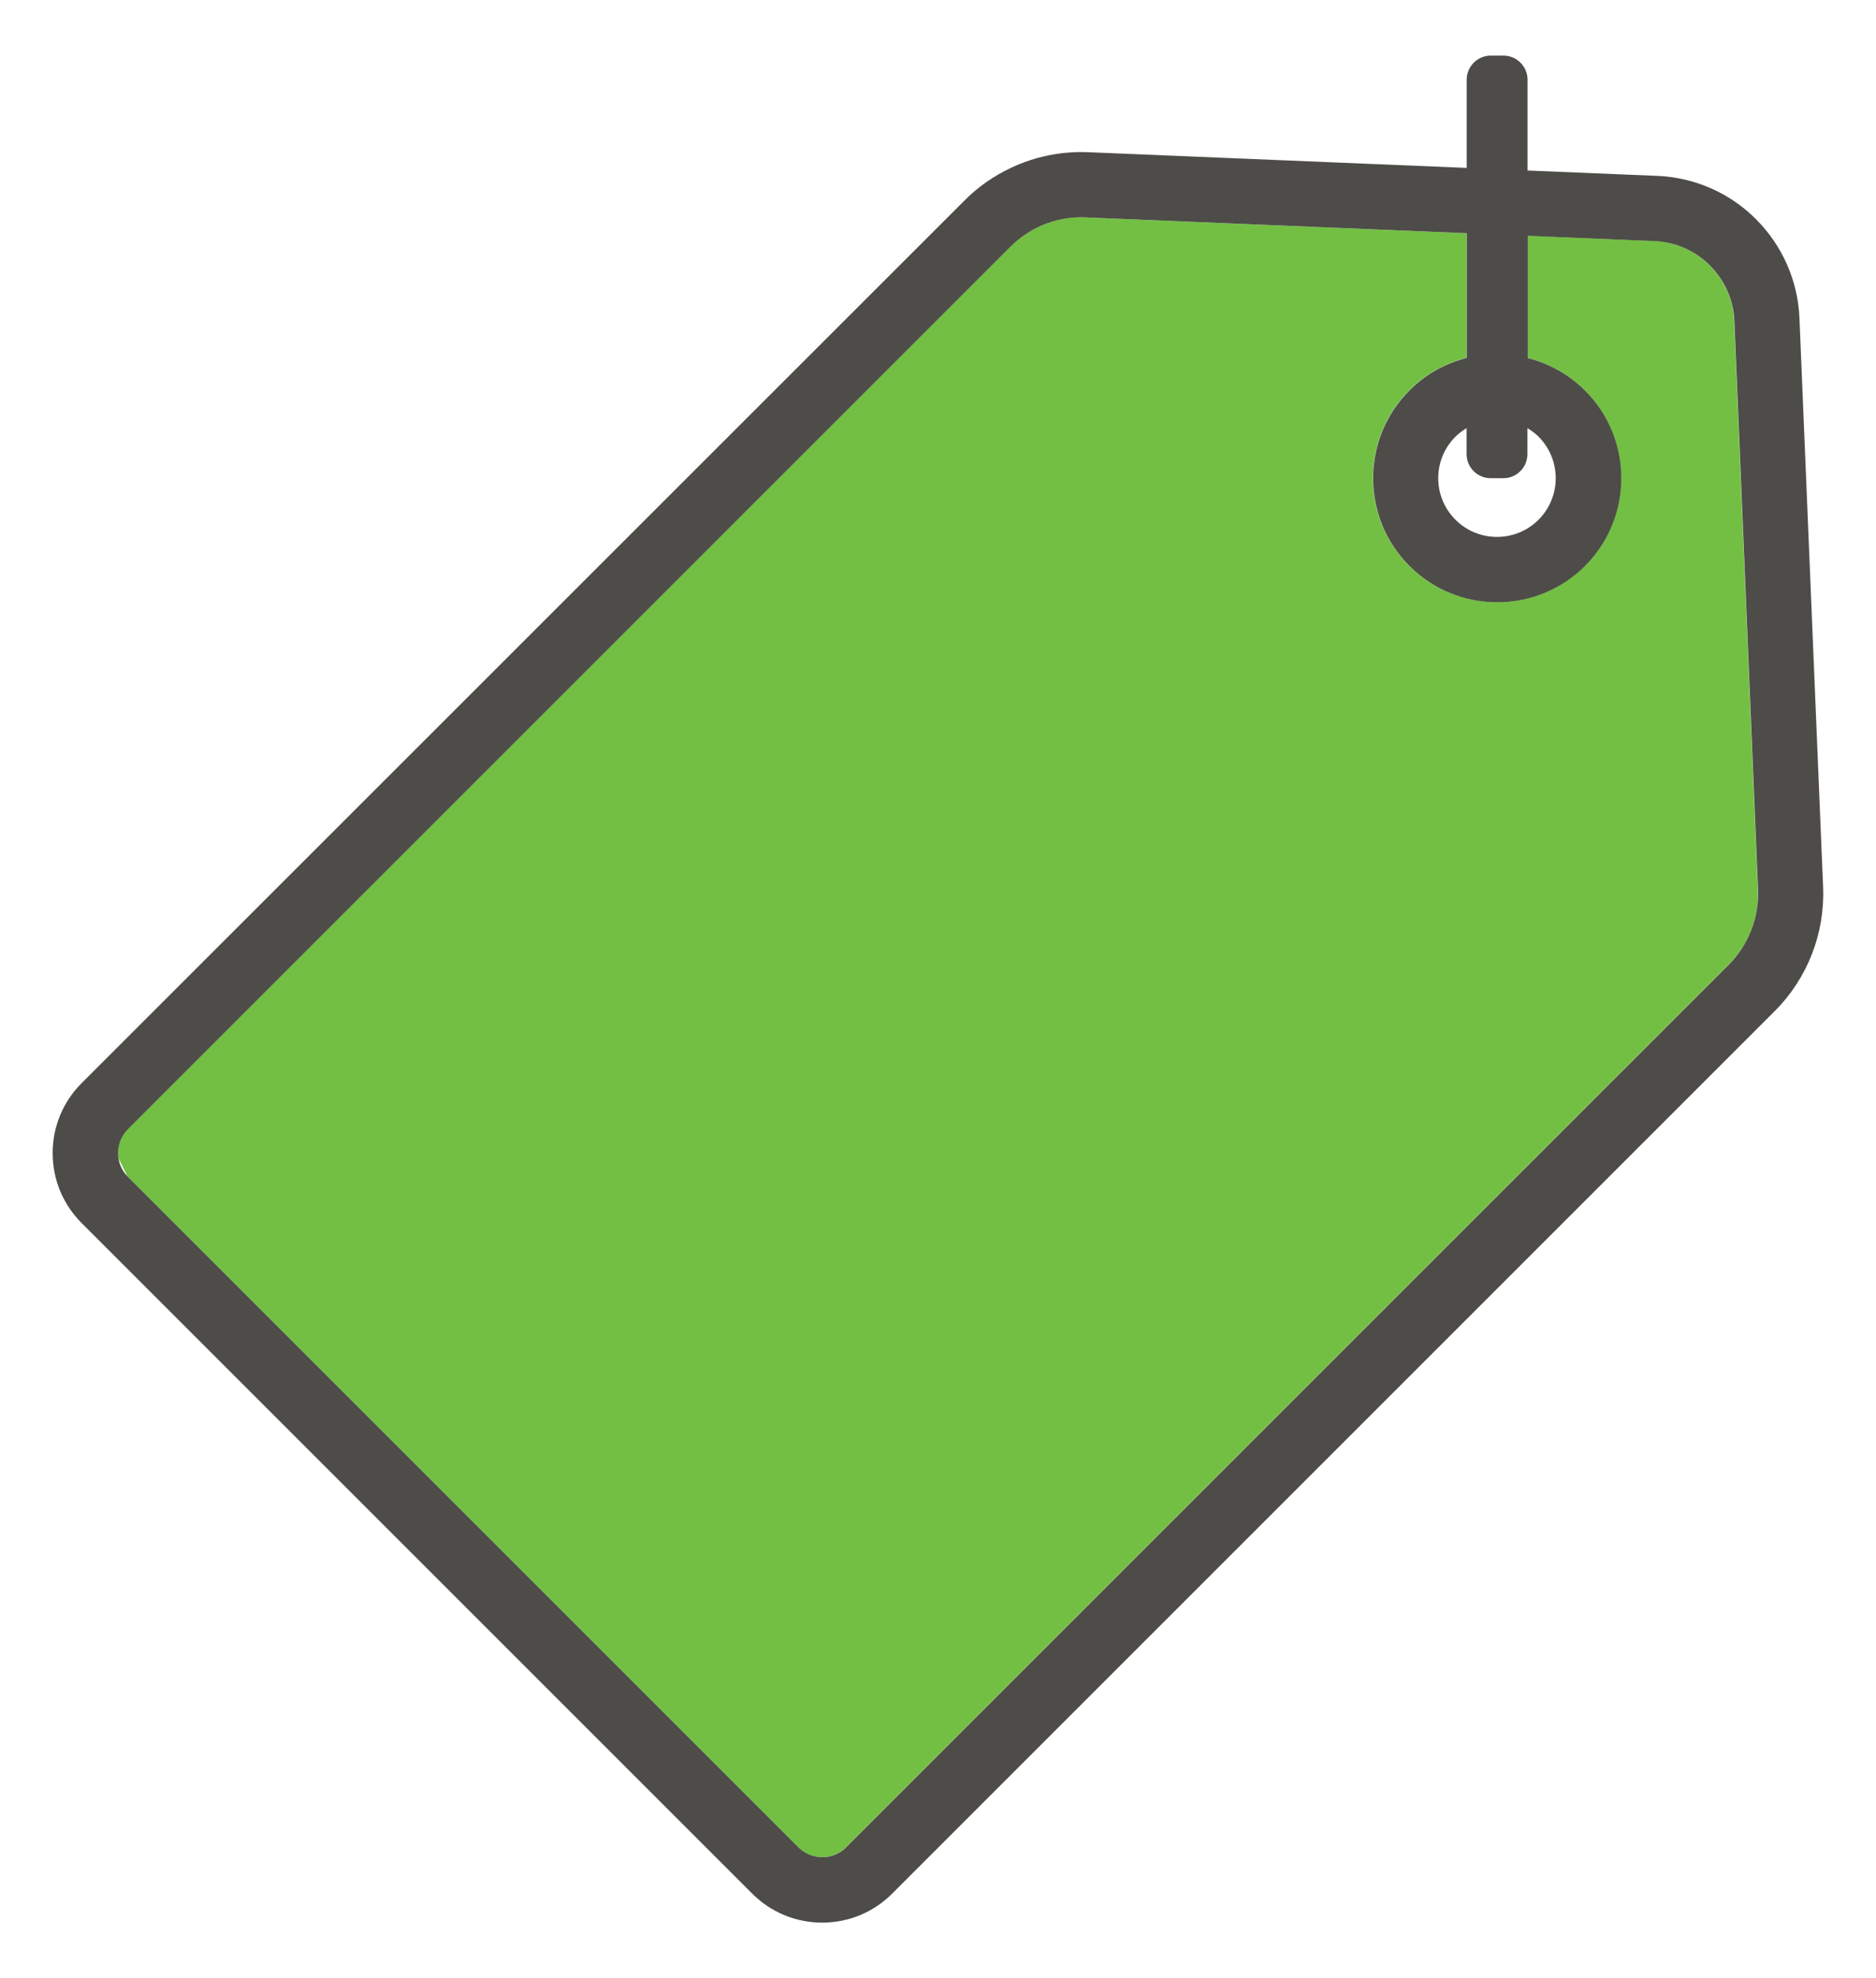
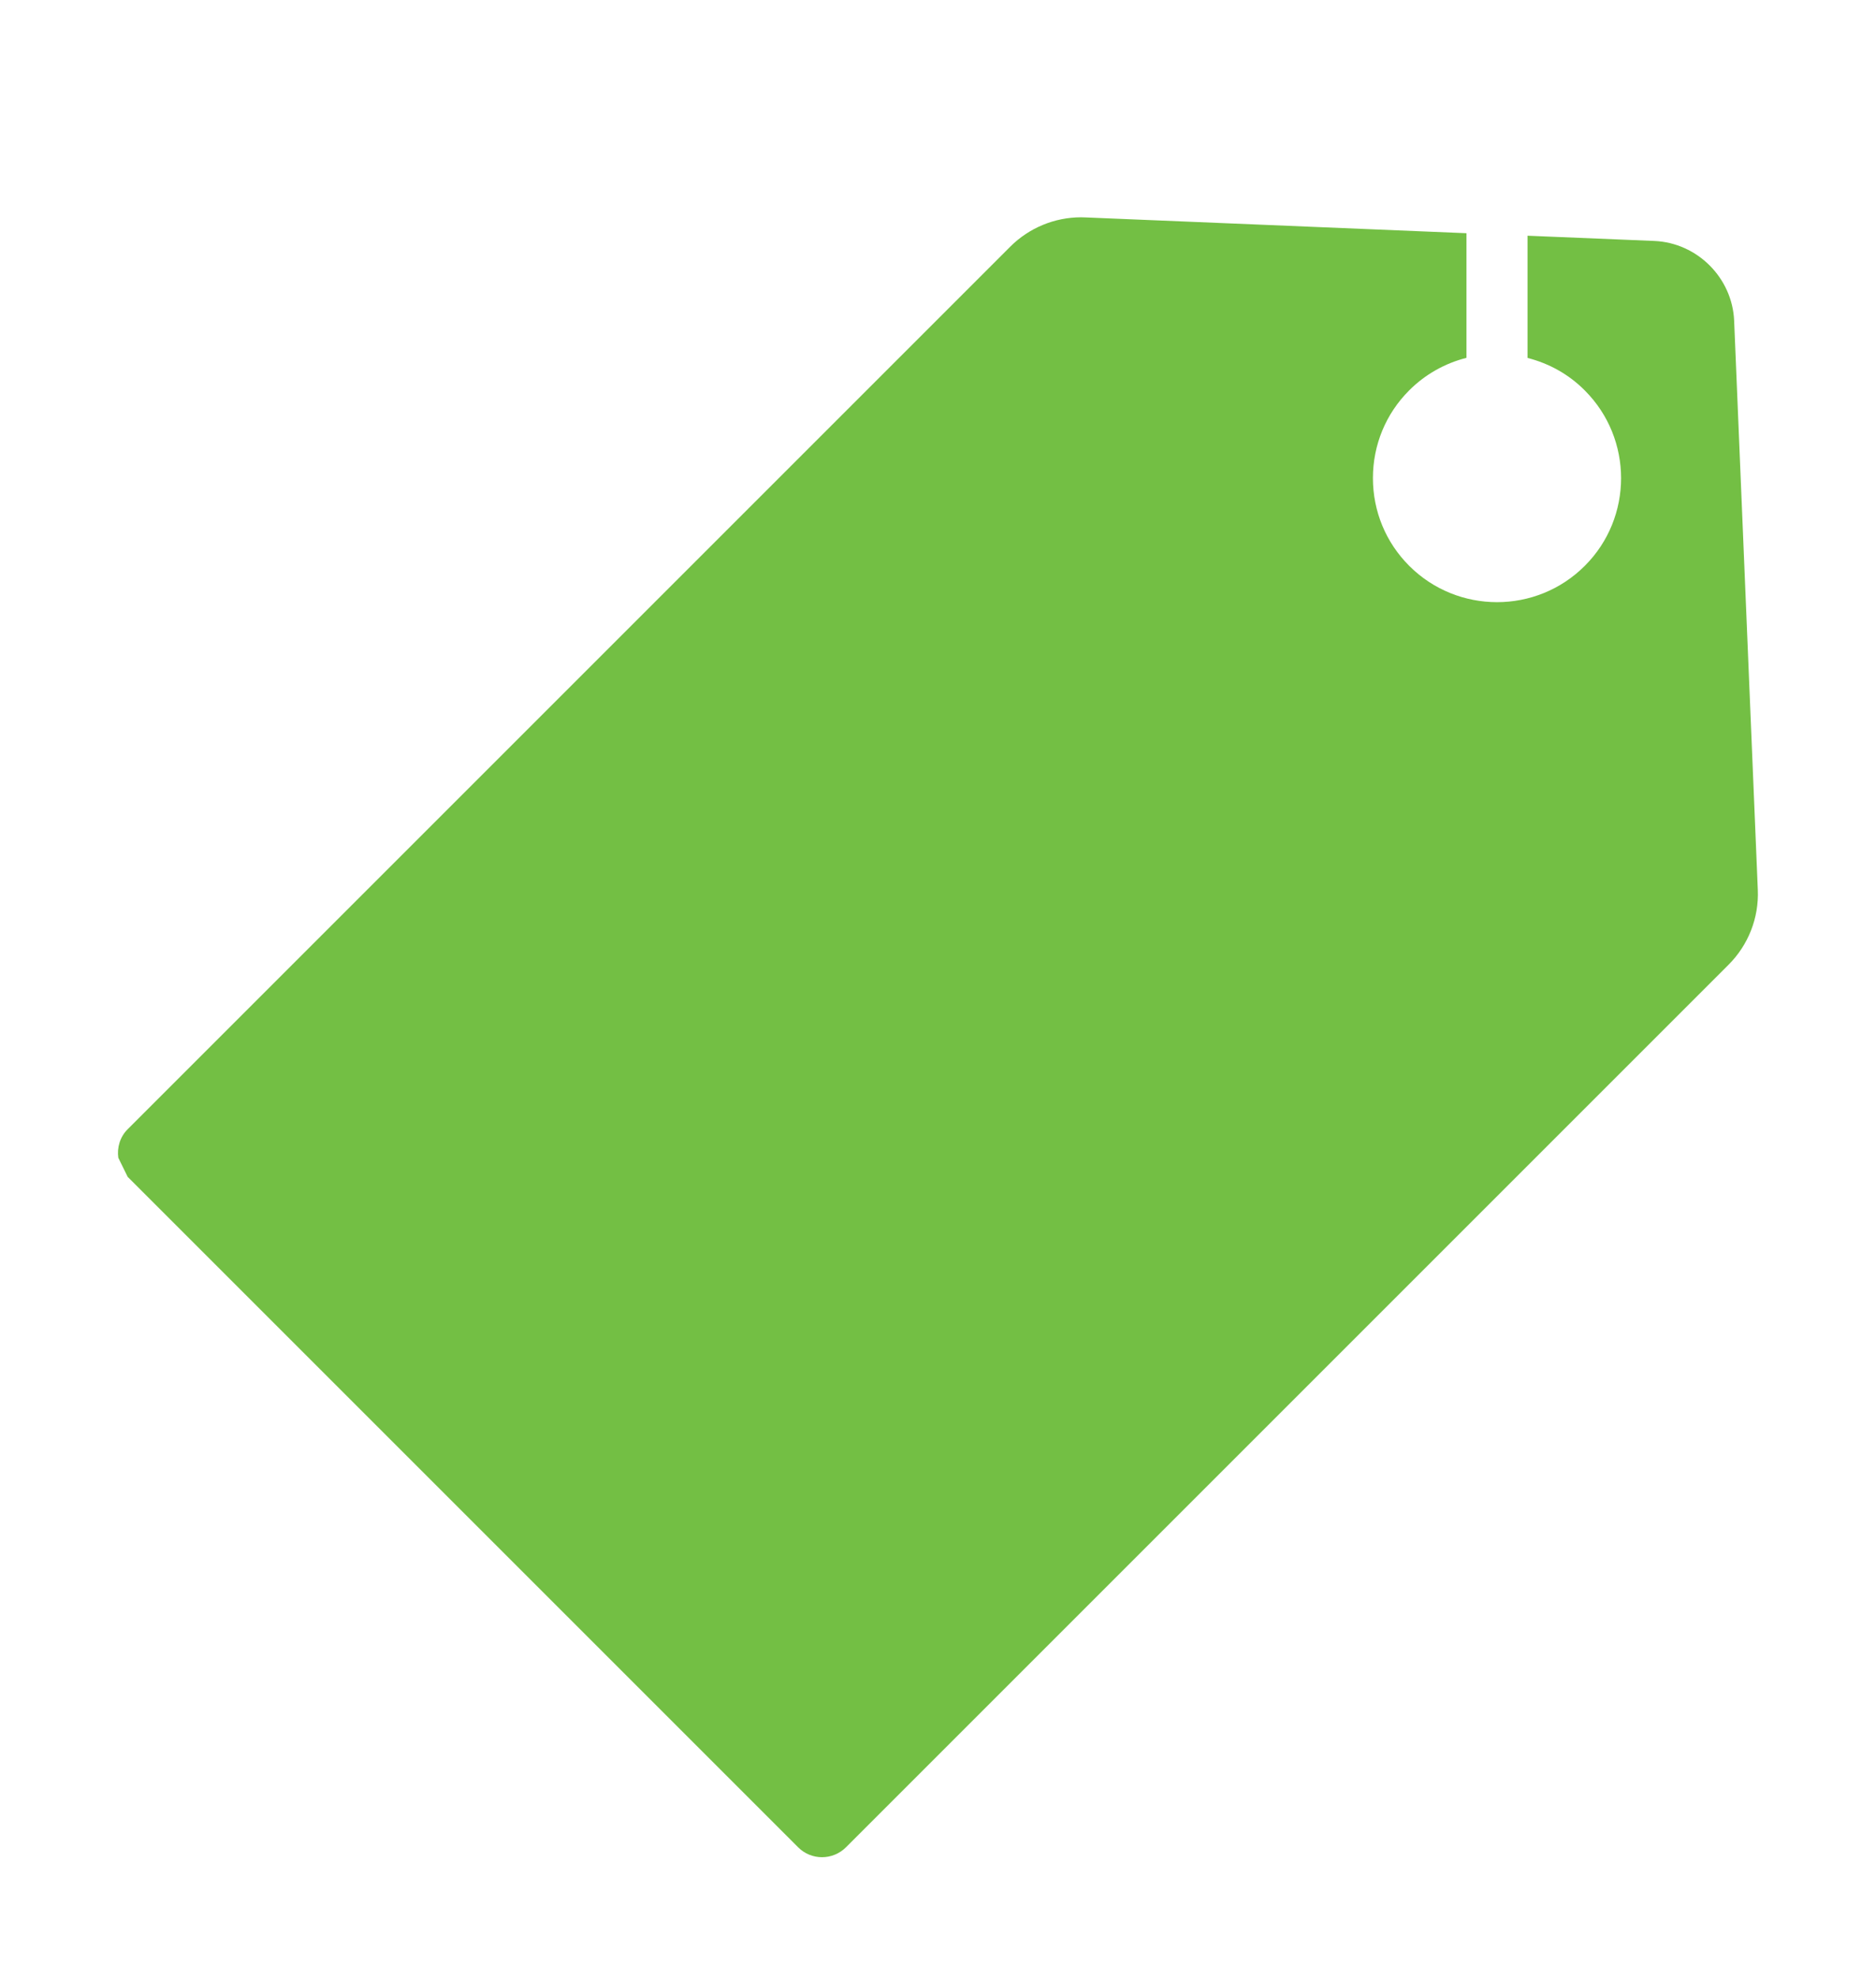
<svg xmlns="http://www.w3.org/2000/svg" version="1.1" id="Layer_1" x="0px" y="0px" viewBox="0 0 172.06 181.43" style="enable-background:new 0 0 172.06 181.43;" xml:space="preserve">
  <style type="text/css">
	.st0{fill:#74C044;}
	.st1{fill:#58595B;}
	.st2{fill:#73BF44;}
	.st3{fill:#4D4C48;}
	.st4{opacity:0.49;fill:#73BF44;}
	.st5{fill:#FFFFFF;}
</style>
  <path class="st2" d="M161.22,81.62l-2.17-52.19c-0.16-3.94-3.38-7.16-7.32-7.33l-11.63-0.48v11.21c1.97,0.5,3.78,1.5,5.25,2.98  c4.44,4.44,4.44,11.66,0,16.09v0c-2.22,2.22-5.13,3.33-8.05,3.33c-2.91,0-5.83-1.11-8.05-3.33c-2.15-2.15-3.33-5.01-3.33-8.05  c0-3.04,1.18-5.9,3.33-8.05c1.47-1.47,3.28-2.48,5.25-2.98V21.39l-34.97-1.45c-0.13-0.01-0.25-0.01-0.38-0.01  c-2.42,0-4.77,0.97-6.49,2.69l-80.95,80.95c-0.71,0.71-0.99,1.69-0.86,2.62l0.86,1.75l61.5,61.5c1.2,1.2,3.16,1.2,4.37,0  l80.95-80.95C160.35,86.68,161.33,84.18,161.22,81.62z" />
-   <path class="st3" d="M165.04,29.19c-0.14-3.43-1.56-6.65-3.98-9.08s-5.65-3.84-9.08-3.98l-11.88-0.49V7.31  c0-1.22-0.99-2.21-2.21-2.21h-1.16c-1.22,0-2.21,0.99-2.21,2.21v8.09l-34.72-1.44c-2.47-0.1-4.9,0.4-7.09,1.44  c-1.57,0.74-3.01,1.74-4.25,2.99L7.49,99.34c-1.71,1.71-2.66,3.99-2.66,6.42c0,2.42,0.94,4.7,2.66,6.42l61.5,61.5  c1.71,1.71,3.99,2.66,6.42,2.66c2.42,0,4.7-0.94,6.42-2.66l80.95-80.95c2.99-2.99,4.6-7.12,4.43-11.35L165.04,29.19z M158.55,88.49  L77.6,169.44c-1.2,1.2-3.16,1.2-4.37,0l-61.5-61.5c-1.2-1.2-1.2-3.16,0-4.37l80.95-80.95c1.72-1.72,4.06-2.69,6.49-2.69  c0.13,0,0.25,0,0.38,0.01l34.97,1.45v11.44c-1.97,0.5-3.78,1.5-5.25,2.98c-2.15,2.15-3.33,5.01-3.33,8.05c0,3.04,1.18,5.9,3.33,8.05  c2.22,2.22,5.13,3.33,8.05,3.33c2.91,0,5.83-1.11,8.05-3.33v0c4.44-4.44,4.44-11.66,0-16.09c-1.47-1.47-3.28-2.48-5.25-2.98V21.63  l11.63,0.48c3.94,0.16,7.16,3.38,7.32,7.33l2.17,52.19C161.33,84.18,160.35,86.68,158.55,88.49z M136.72,43.86h1.16  c1.22,0,2.21-0.99,2.21-2.21v-2.38c0.36,0.22,0.71,0.47,1.02,0.78c2.1,2.1,2.1,5.52,0,7.62c-2.1,2.1-5.52,2.1-7.62,0  c-1.02-1.02-1.58-2.37-1.58-3.81c0-1.44,0.56-2.79,1.58-3.81c0.31-0.31,0.66-0.56,1.02-0.78v2.38  C134.51,42.87,135.5,43.86,136.72,43.86z" />
</svg>